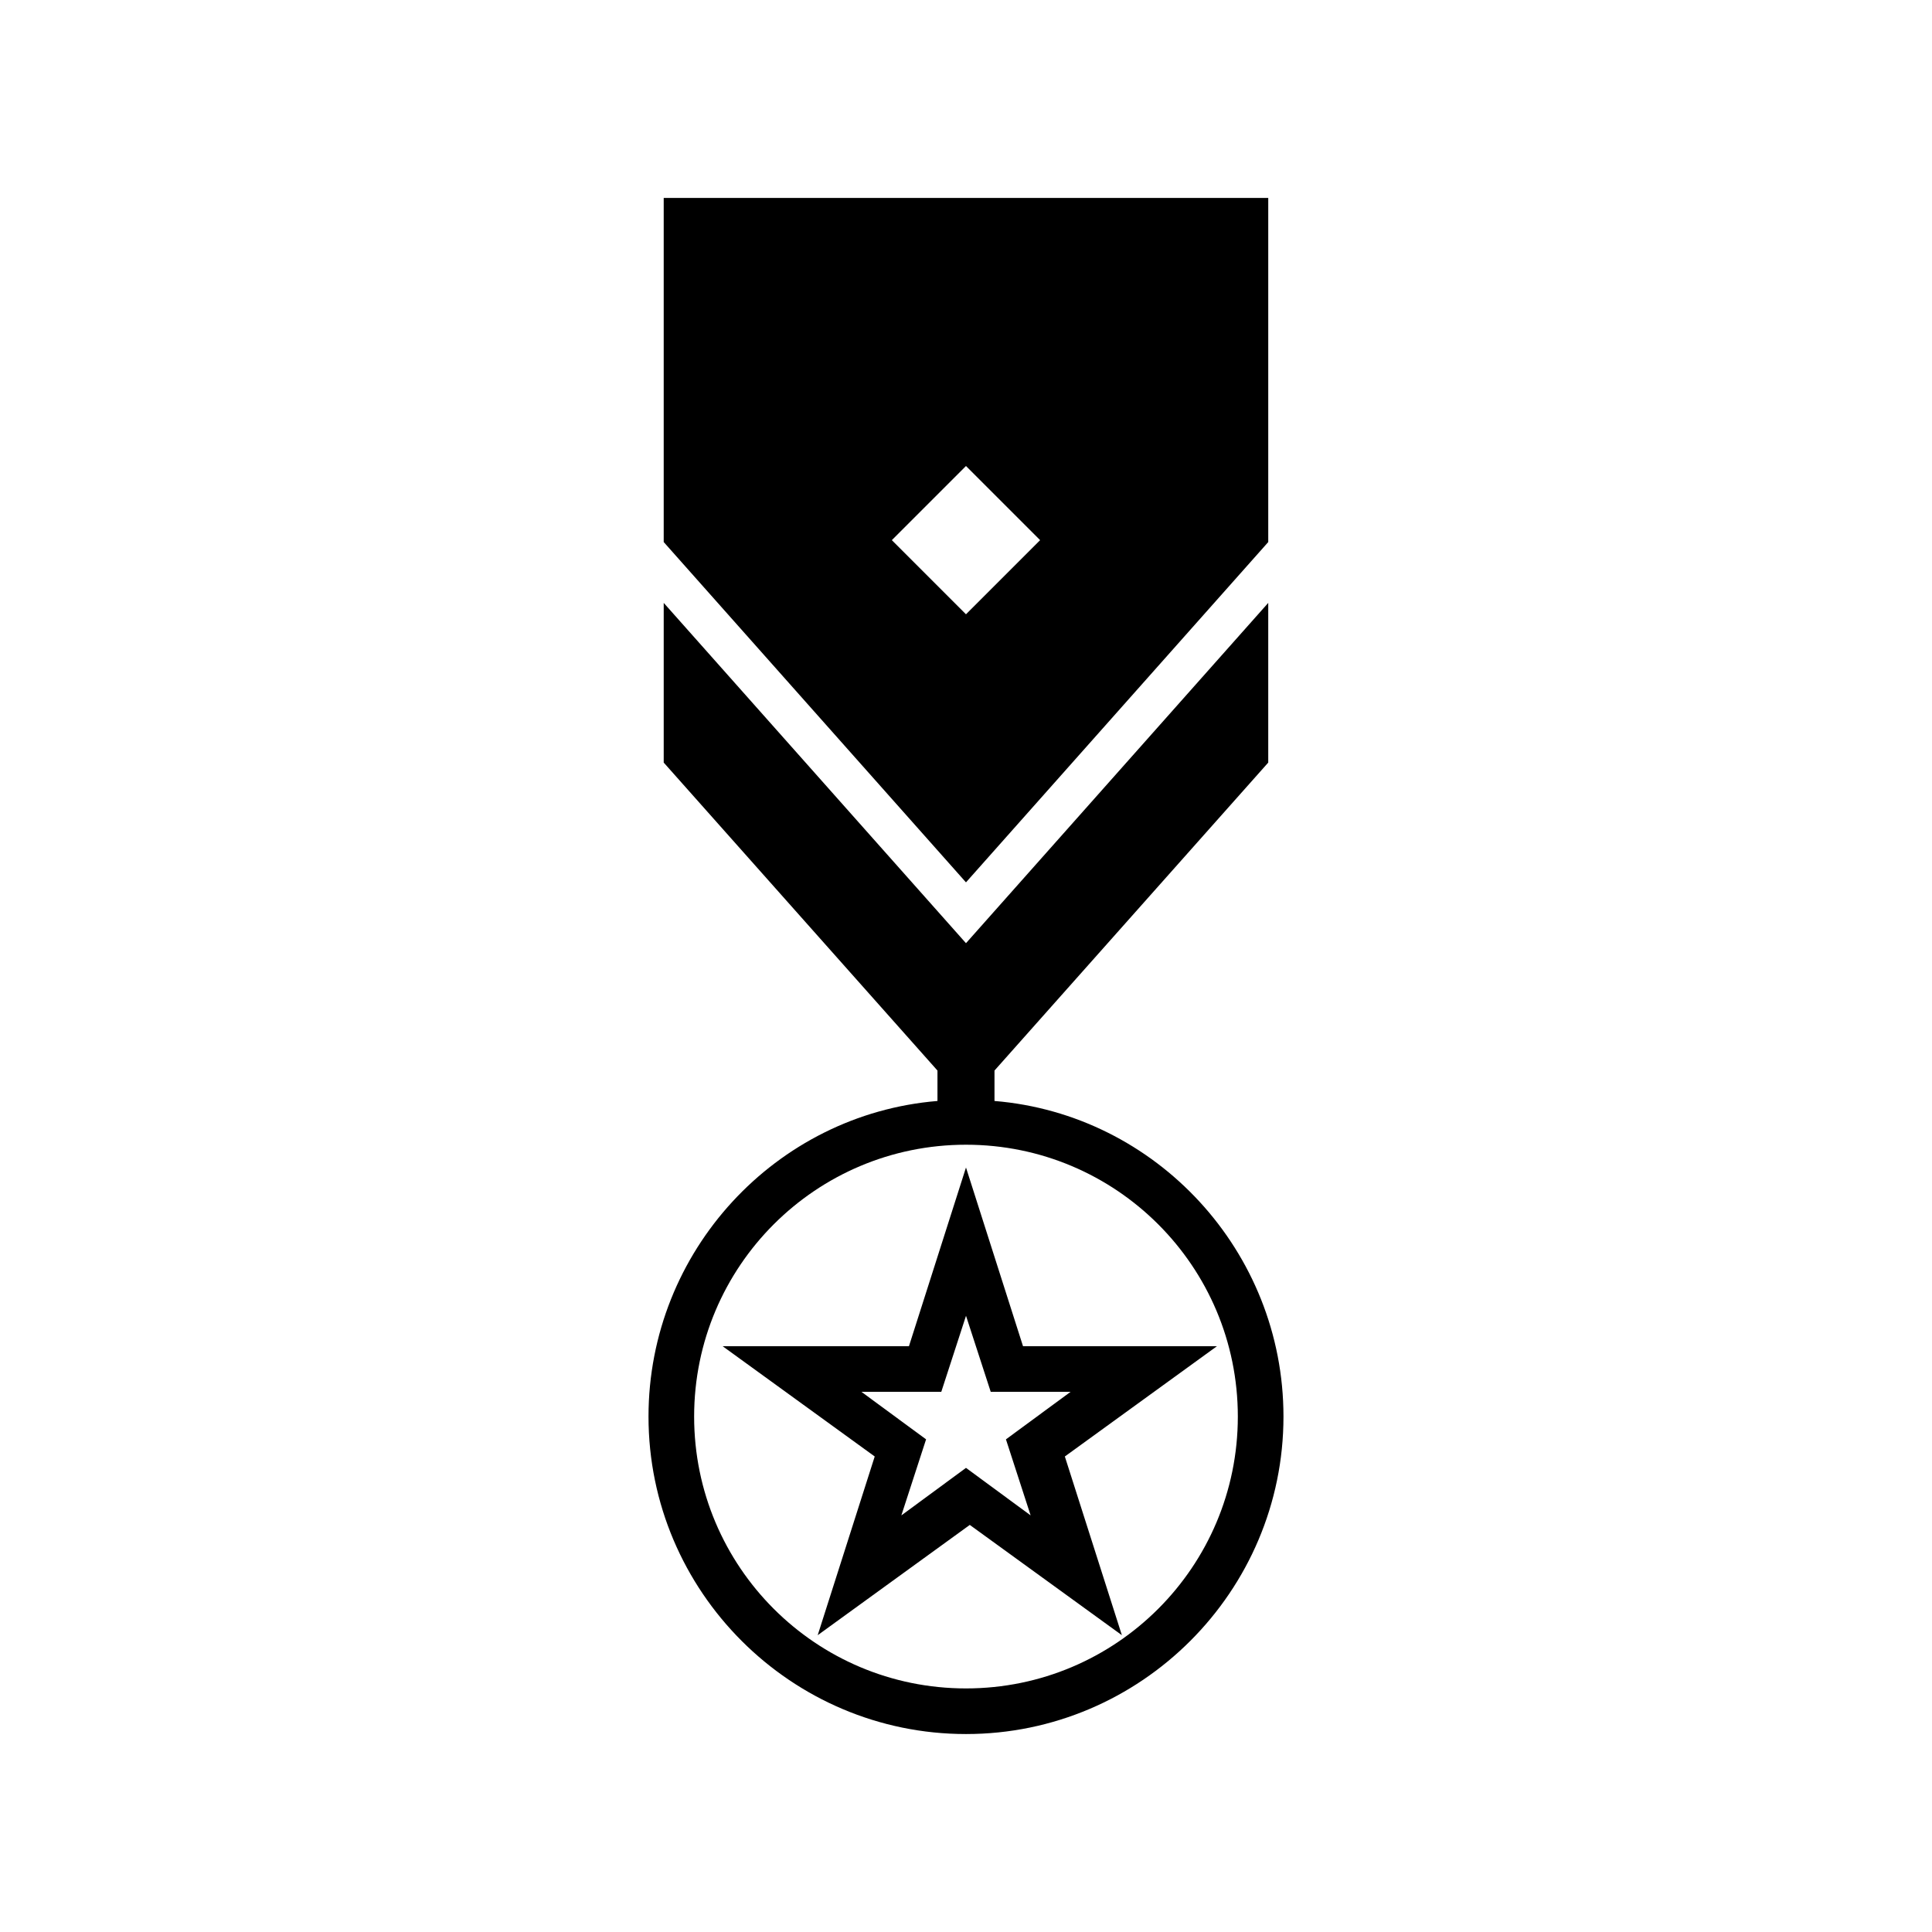
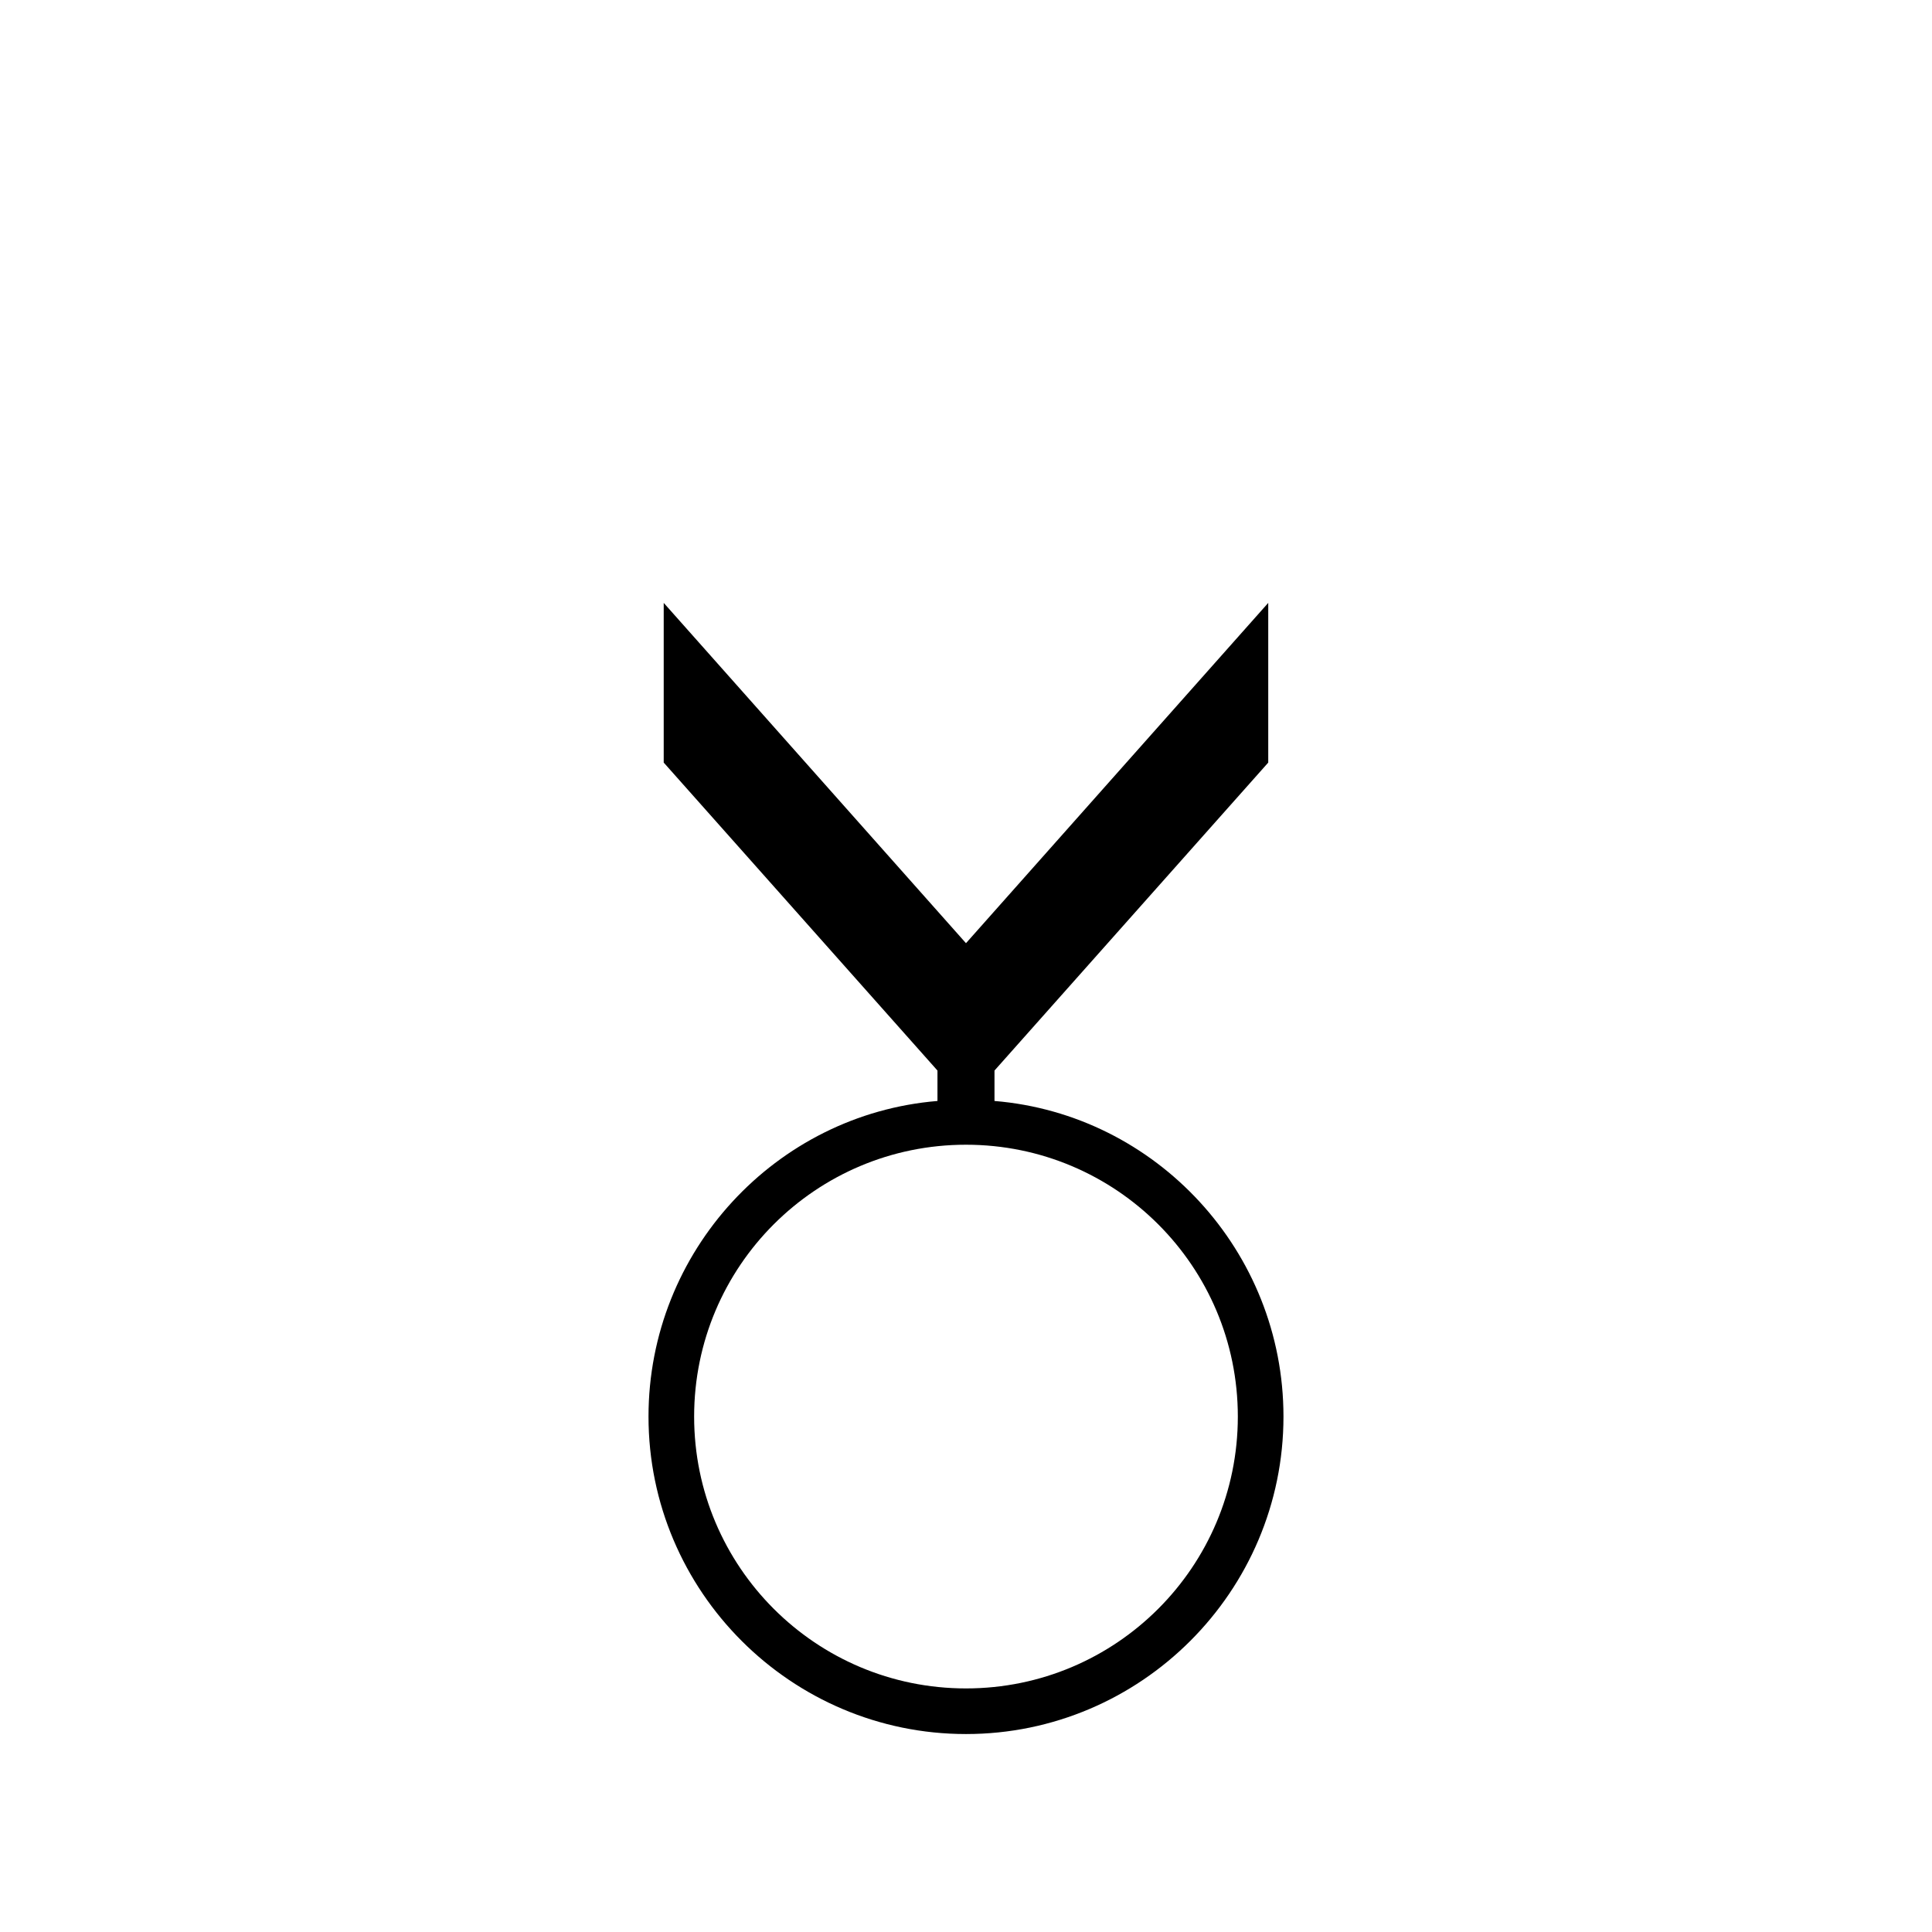
<svg xmlns="http://www.w3.org/2000/svg" fill="#000000" width="800px" height="800px" version="1.1" viewBox="144 144 512 512">
  <g>
-     <path d="m319.89 287.65 80.105 90.184 80.105-90.184v-91.188h-160.21zm80.105-20.152 19.648 19.648-19.648 19.648-19.648-19.648z" />
-     <path d="m415.11 500.76-15.113-47.359-15.117 47.359h-49.375l40.305 29.223-15.113 47.359 40.305-29.223 40.305 29.223-15.113-47.359 40.305-29.223zm2.016 44.836-17.129-12.594-17.129 12.594 6.551-20.152-17.129-12.594h21.16l6.551-20.152 6.551 20.152h21.16l-17.129 12.594z" />
    <path d="m407.55 435.77v-8.062l72.547-81.617v-42.32l-80.102 90.184-80.105-90.184v42.32l72.547 81.617v8.062c-42.824 3.527-76.578 39.801-76.578 83.633 0 46.352 37.785 84.137 84.137 84.137s84.137-37.785 84.137-84.137c-0.004-43.832-33.758-80.105-76.582-83.633zm-7.555 155.68c-39.801 0-72.043-32.242-72.043-72.043 0-39.801 32.242-72.043 72.043-72.043s72.043 32.242 72.043 72.043c0 39.801-32.242 72.043-72.043 72.043z" />
  </g>
</svg>